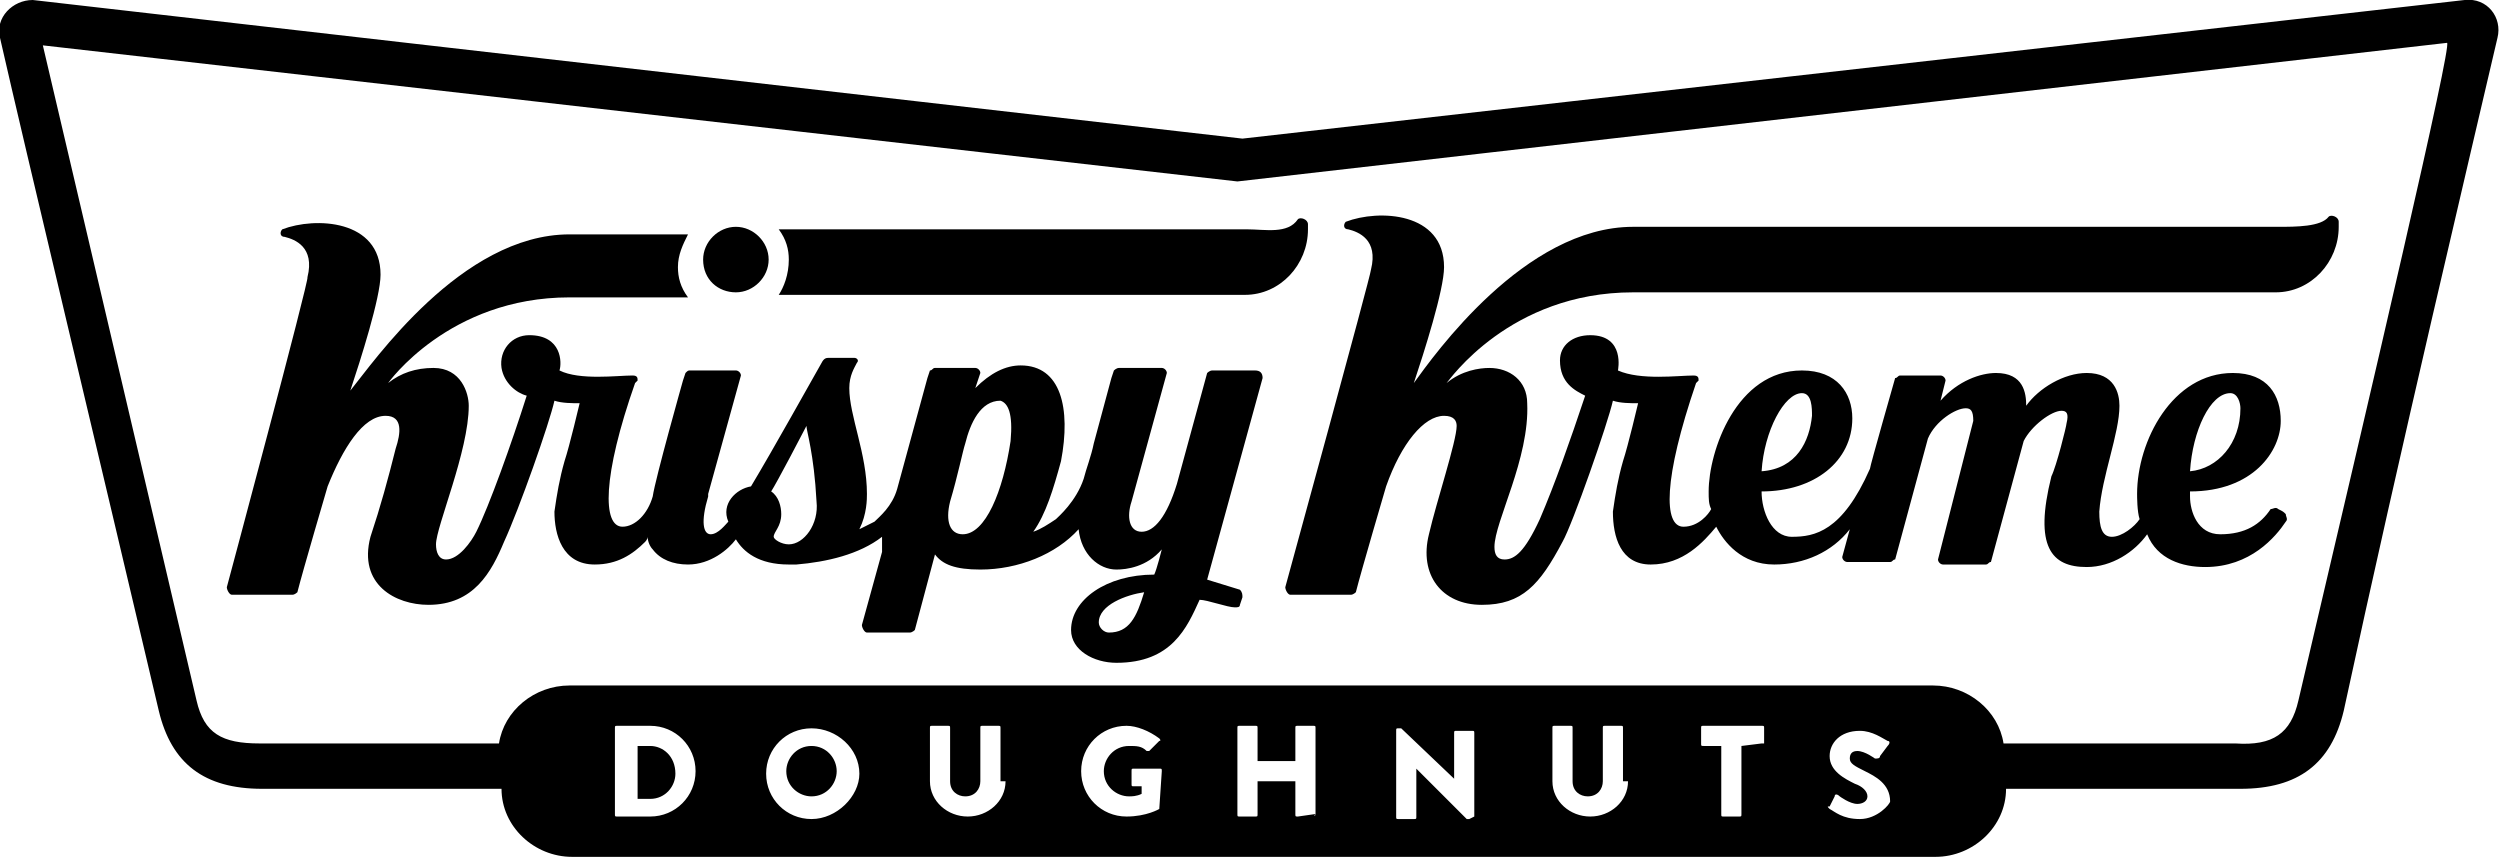
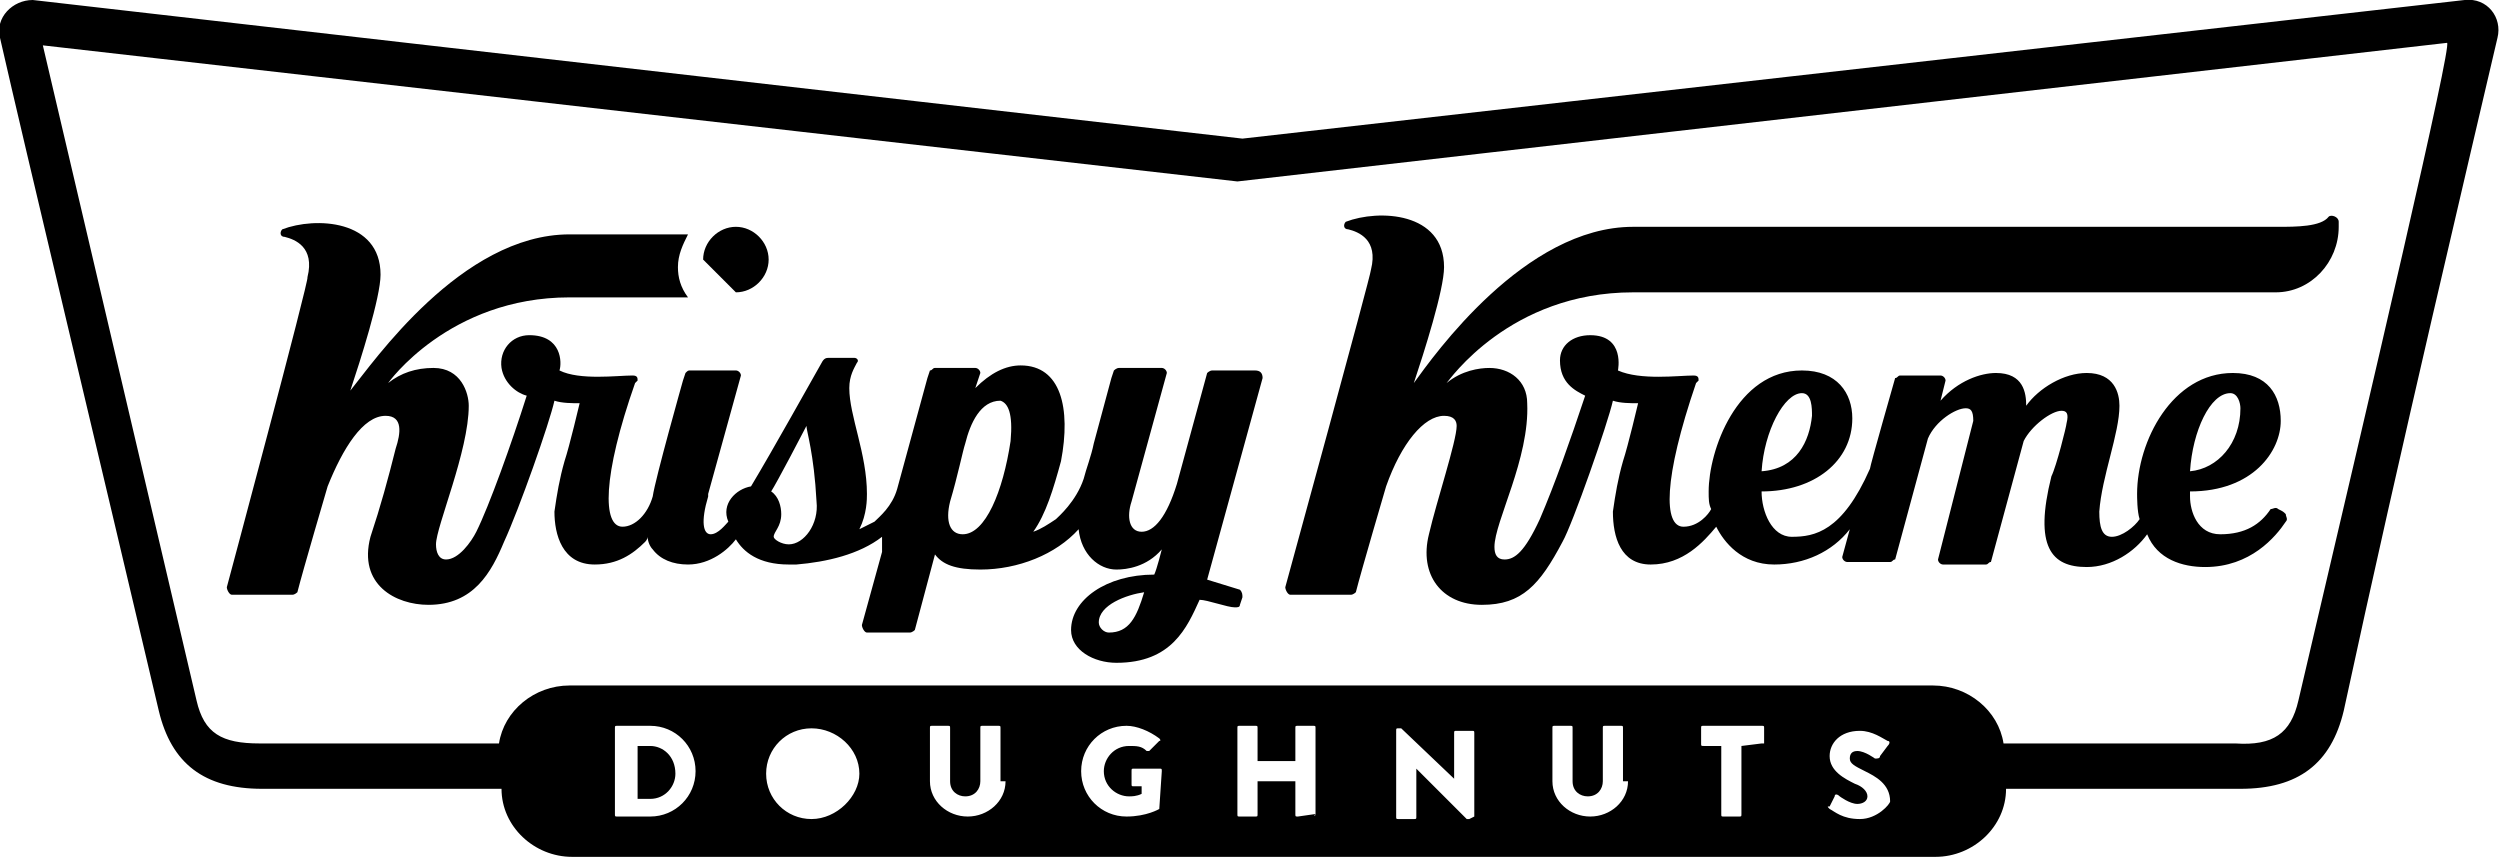
<svg xmlns="http://www.w3.org/2000/svg" version="1.1" id="Layer_1" x="0px" y="0px" viewBox="0 0 99.2 34" enable-background="new 0 0 99.2 34" xml:space="preserve">
  <g>
    <g>
      <path d="M25.8,29.6h-0.5v2.1h0.5c0.6,0,1-0.5,1-1C26.8,30,26.3,29.6,25.8,29.6z" />
-       <path d="M32.2,29.6c-0.6,0-1,0.5-1,1c0,0.6,0.5,1,1,1c0.6,0,1-0.5,1-1C33.2,30.1,32.8,29.6,32.2,29.6z" />
      <path d="M97.8,0L49.3,5.5l-48-5.5C0.5,0-0.2,0.7,0,1.5C1,5.9,3.9,18,6.3,28.2c0.5,2.1,1.8,3.1,4.1,3.1h0.1l0.2,0h9.2v0    c0,1.5,1.3,2.7,2.8,2.7h54.1c1.5,0,2.8-1.2,2.8-2.7v0h9.3c2.3,0,3.6-1,4.1-3.1C95.2,18,98.1,5.8,99.1,1.5    C99.3,0.7,98.7-0.1,97.8,0z M25.8,32.4h-1.3c-0.1,0-0.1,0-0.1-0.1v-3.4c0-0.1,0-0.1,0.1-0.1h1.3c1,0,1.8,0.8,1.8,1.8    C27.6,31.6,26.8,32.4,25.8,32.4z M32.2,32.5c-1,0-1.8-0.8-1.8-1.8c0-1,0.8-1.8,1.8-1.8c1,0,1.9,0.8,1.9,1.8    C34.1,31.6,33.2,32.5,32.2,32.5z M39.9,31c0,0.8-0.7,1.4-1.5,1.4c-0.8,0-1.5-0.6-1.5-1.4v-2.1c0-0.1,0-0.1,0.1-0.1h0.6    c0.1,0,0.1,0,0.1,0.1V31c0,0.4,0.3,0.6,0.6,0.6c0.4,0,0.6-0.3,0.6-0.6v-2.1c0-0.1,0-0.1,0.1-0.1h0.6c0.1,0,0.1,0,0.1,0.1V31z     M46,32.1c0,0-0.5,0.3-1.3,0.3c-1,0-1.8-0.8-1.8-1.8c0-1,0.8-1.8,1.8-1.8c0.4,0,0.9,0.2,1.3,0.5c0,0,0.1,0.1,0,0.1l-0.4,0.4    c0,0-0.1,0-0.1,0c-0.2-0.2-0.4-0.2-0.7-0.2c-0.6,0-1,0.5-1,1c0,0.6,0.5,1,1,1c0.1,0,0.3,0,0.5-0.1v-0.3h-0.3c-0.1,0-0.1,0-0.1-0.1    v-0.5c0-0.1,0-0.1,0.1-0.1h1c0.1,0,0.1,0,0.1,0.1L46,32.1C46,32.1,46,32.1,46,32.1z M52.2,32.3C52.2,32.4,52.1,32.4,52.2,32.3    l-0.7,0.1c-0.1,0-0.1,0-0.1-0.1V31h-1.5v1.3c0,0.1,0,0.1-0.1,0.1h-0.6c-0.1,0-0.1,0-0.1-0.1v-3.4c0-0.1,0-0.1,0.1-0.1h0.6    c0.1,0,0.1,0,0.1,0.1v1.3h1.5v-1.3c0-0.1,0-0.1,0.1-0.1h0.6c0.1,0,0.1,0,0.1,0.1V32.3z M58.5,32.4C58.5,32.4,58.5,32.5,58.5,32.4    l-0.2,0.1c0,0-0.1,0-0.1,0l-2-2h0v1.9c0,0.1,0,0.1-0.1,0.1h-0.6c-0.1,0-0.1,0-0.1-0.1l0-3.4c0-0.1,0-0.1,0.1-0.1h0.1l2.1,2h0v-1.8    c0-0.1,0-0.1,0.1-0.1h0.6c0.1,0,0.1,0,0.1,0.1V32.4z M64.6,31c0,0.8-0.7,1.4-1.5,1.4c-0.8,0-1.5-0.6-1.5-1.4v-2.1    c0-0.1,0-0.1,0.1-0.1h0.6c0.1,0,0.1,0,0.1,0.1V31c0,0.4,0.3,0.6,0.6,0.6c0.4,0,0.6-0.3,0.6-0.6v-2.1c0-0.1,0-0.1,0.1-0.1h0.6    c0.1,0,0.1,0,0.1,0.1V31z M69.9,29.5C69.9,29.5,69.8,29.6,69.9,29.5l-0.8,0.1v2.7c0,0.1,0,0.1-0.1,0.1h-0.6c-0.1,0-0.1,0-0.1-0.1    v-2.7h-0.7c-0.1,0-0.1,0-0.1-0.1v-0.6c0-0.1,0-0.1,0.1-0.1h2.3c0.1,0,0.1,0,0.1,0.1V29.5z M73.8,32.5c-0.7,0-1-0.3-1.2-0.4    c-0.1-0.1-0.1-0.1,0-0.1l0.2-0.4c0-0.1,0.1-0.1,0.2,0c0,0,0.4,0.3,0.7,0.3c0.2,0,0.4-0.1,0.4-0.3c0-0.2-0.2-0.4-0.5-0.5    c-0.4-0.2-1-0.5-1-1.1c0-0.5,0.4-1,1.2-1c0.5,0,0.9,0.3,1.1,0.4c0.1,0,0.1,0.1,0,0.2l-0.3,0.4c0,0.1-0.1,0.1-0.2,0.1    c0,0-0.4-0.3-0.7-0.3c-0.2,0-0.3,0.1-0.3,0.3c0,0.2,0.2,0.3,0.6,0.5c0.4,0.2,1,0.5,1,1.2C75,31.9,74.5,32.5,73.8,32.5z M91.2,27.8    c-0.3,1.3-1,1.8-2.5,1.7l-9.2,0c-0.2-1.3-1.4-2.3-2.8-2.3H22.6c-1.4,0-2.6,1-2.8,2.3l-9.3,0l-0.2,0c-1.5,0-2.2-0.4-2.5-1.7    c-3-12.8-6.1-26-6.1-26l47.4,5.4l48-5.5C97.3,1.8,94.2,15,91.2,27.8z" />
    </g>
    <path d="M71.5,15.6c0.4,0,0.4,0.6,0.4,0.9c-0.1,1-0.6,2.1-2,2.2C70,17.1,70.8,15.6,71.5,15.6 M88.5,15.6c0.3,0,0.4,0.4,0.4,0.6   c0,1.4-0.9,2.4-2,2.5C87,17.1,87.7,15.6,88.5,15.6 M64.8,11.6c0.4,0,25.5,0,25.5,0c1.4,0,2.5-1.2,2.5-2.6c0,0,0-0.1,0-0.2   c0-0.2-0.3-0.3-0.4-0.2c-0.3,0.4-1.3,0.4-2,0.4c0,0-25.4,0-25.6,0c-4.3,0-7.9,5.1-8.7,6.2c0.4-1.2,1.2-3.7,1.2-4.6   c0-2.2-2.6-2.3-3.9-1.8c-0.1,0.1-0.1,0.3,0.1,0.3c0.4,0.1,1.2,0.4,0.9,1.6c0,0.2-3.4,12.6-3.4,12.6c0,0.1,0.1,0.3,0.2,0.3h2.4   c0.1,0,0.2-0.1,0.2-0.1c0.2-0.8,1.2-4.2,1.2-4.2c0.6-1.7,1.5-2.8,2.3-2.8c0.4,0,0.5,0.2,0.5,0.4c0,0.6-0.8,3-1.1,4.3   c-0.4,1.6,0.5,2.8,2.1,2.8c1.6,0,2.3-0.8,3.2-2.5c0.4-0.7,1.8-4.7,2-5.6c0.3,0.1,0.7,0.1,1,0.1c0,0-0.4,1.7-0.6,2.3   c-0.2,0.7-0.3,1.3-0.4,2c0,1,0.3,2.1,1.5,2.1c1.3,0,2.1-0.9,2.6-1.5c0.3,0.6,1,1.5,2.3,1.5c1.2,0,2.3-0.5,3-1.4l-0.3,1.1   c0,0.1,0.1,0.2,0.2,0.2H75c0.1,0,0.1-0.1,0.2-0.1l1.3-4.8c0.3-0.7,1.1-1.2,1.5-1.2c0.2,0,0.3,0.1,0.3,0.5l-1.4,5.5   c0,0.1,0.1,0.2,0.2,0.2h1.7c0.1,0,0.1-0.1,0.2-0.1l1.3-4.8c0.3-0.6,1.1-1.2,1.5-1.2c0.2,0,0.3,0.1,0.2,0.5c0,0.1-0.4,1.7-0.6,2.1   c-0.7,2.8,0,3.6,1.4,3.6c1,0,1.9-0.6,2.4-1.3c0.4,1,1.4,1.3,2.3,1.3c1.8,0,2.8-1.2,3.2-1.8c0.1-0.1,0-0.2,0-0.3   c-0.1-0.1-0.1-0.1-0.3-0.2c-0.1-0.1-0.2,0-0.3,0c-0.4,0.6-1,1-2,1c-0.9,0-1.2-0.9-1.2-1.5c0-0.1,0-0.2,0-0.2c2.5,0,3.6-1.6,3.6-2.8   c0-1-0.5-1.9-1.9-1.9c-2.4,0-3.8,2.7-3.8,4.8c0,0.1,0,0.7,0.1,1c-0.2,0.3-0.7,0.7-1.1,0.7c-0.4,0-0.5-0.4-0.5-1   c0.1-1.4,0.8-3.1,0.8-4.2c0-0.5-0.2-1.3-1.3-1.3c-0.9,0-1.9,0.6-2.4,1.3c0-0.5-0.1-1.3-1.2-1.3c-0.6,0-1.5,0.3-2.2,1.1l0.2-0.8   c0-0.1-0.1-0.2-0.2-0.2h-1.6c-0.1,0-0.1,0.1-0.2,0.1c0,0-1,3.5-1,3.6c-1.1,2.5-2.2,2.7-3.1,2.7c-0.8,0-1.2-1-1.2-1.8   c2.1,0,3.6-1.2,3.6-2.9c0-1-0.6-1.9-2-1.9c-2.6,0-3.7,3.2-3.7,4.8c0,0.3,0,0.5,0.1,0.7c-0.1,0.2-0.5,0.7-1.1,0.7   c-0.8,0-0.8-1.9,0.5-5.7l0.1-0.1c0-0.1,0-0.2-0.2-0.2c-0.6,0-2.1,0.2-3-0.2c0,0,0.3-1.4-1.1-1.4c-0.7,0-1.2,0.4-1.2,1   c0,0.9,0.6,1.2,1,1.4c-0.6,1.8-1.2,3.5-1.8,4.9c-0.6,1.3-1,1.6-1.4,1.6c-0.3,0-0.4-0.2-0.4-0.5c0-1,1.4-3.5,1.3-5.7   c0-0.9-0.7-1.4-1.5-1.4c-0.4,0-1.1,0.1-1.7,0.6C57.5,15.1,59.9,11.6,64.8,11.6" />
-     <path d="M30.9,11.7h18.5c1.4,0,2.5-1.2,2.5-2.6c0,0,0-0.1,0-0.2c0-0.2-0.3-0.3-0.4-0.2c-0.4,0.6-1.3,0.4-2,0.4H30.9   c0.3,0.4,0.4,0.8,0.4,1.2C31.3,10.9,31.1,11.4,30.9,11.7" />
-     <path d="M29.2,11.6c0.7,0,1.3-0.6,1.3-1.3c0-0.7-0.6-1.3-1.3-1.3c-0.7,0-1.3,0.6-1.3,1.3C27.9,11.1,28.5,11.6,29.2,11.6" />
+     <path d="M29.2,11.6c0.7,0,1.3-0.6,1.3-1.3c0-0.7-0.6-1.3-1.3-1.3c-0.7,0-1.3,0.6-1.3,1.3" />
    <path d="M44,25.1c-0.2,0-0.4-0.2-0.4-0.4c0-0.7,1.1-1.1,1.8-1.2C45.1,24.5,44.8,25.1,44,25.1 M40.1,17.5c-0.3,2-1,3.7-1.9,3.7   c-0.5,0-0.7-0.5-0.5-1.3c0.3-1,0.5-2,0.6-2.3c0.2-0.8,0.6-1.7,1.4-1.7C40,16,40.2,16.4,40.1,17.5 M31.3,21.6   c-0.3,0-0.6-0.2-0.6-0.3c0-0.2,0.3-0.4,0.3-0.9c0-0.3-0.1-0.7-0.4-0.9c0.2-0.3,1.3-2.4,1.4-2.6c0,0.2,0.3,1.1,0.4,3   C32.5,20.8,31.9,21.6,31.3,21.6 M49.8,14.7h-1.7c-0.1,0-0.2,0.1-0.2,0.1l-1.2,4.4c-0.4,1.3-0.9,1.9-1.4,1.9c-0.5,0-0.6-0.6-0.4-1.2   l1.4-5.1c0-0.1-0.1-0.2-0.2-0.2h-1.7c-0.1,0-0.2,0.1-0.2,0.1l-0.1,0.3l-0.7,2.6c-0.1,0.5-0.3,1-0.4,1.4h0c-0.3,0.9-1,1.5-1.1,1.6   c-0.3,0.2-0.6,0.4-0.9,0.5c0.5-0.7,0.8-1.7,1.1-2.8c0.4-2.1,0-3.8-1.6-3.8c-0.6,0-1.2,0.3-1.8,0.9l0.2-0.6c0-0.1-0.1-0.2-0.2-0.2   h-1.6c-0.1,0-0.1,0.1-0.2,0.1l-0.1,0.3l-1.2,4.4c-0.2,0.7-0.7,1.1-0.9,1.3c-0.2,0.1-0.4,0.2-0.6,0.3c0.3-0.6,0.3-1.2,0.3-1.4   c0-1.6-0.7-3.1-0.7-4.2c0-0.5,0.2-0.8,0.3-1c0.1-0.1,0-0.2-0.1-0.2c-0.1,0-0.9,0-1,0c-0.1,0-0.2,0-0.3,0.2   c-0.4,0.7-1.9,3.4-2.8,4.9c-0.6,0.1-1.2,0.7-0.9,1.4c-0.1,0.1-0.4,0.5-0.7,0.5c-0.3,0-0.4-0.5-0.1-1.5c0-0.1,0-0.1,0-0.1l1.3-4.7   c0-0.1-0.1-0.2-0.2-0.2h-1.8c-0.1,0-0.1,0-0.2,0.1l-0.1,0.3c0,0-1.1,3.9-1.2,4.6c-0.2,0.7-0.7,1.2-1.2,1.2c-0.8,0-0.8-2,0.5-5.7   l0.1-0.1c0-0.1,0-0.2-0.2-0.2c-0.6,0-2.1,0.2-2.9-0.2c0.1-0.3,0.1-1.4-1.2-1.4c-0.7,0-1.2,0.6-1.1,1.3c0.1,0.6,0.6,1,1,1.1   c-0.6,1.9-1.5,4.4-2,5.4c-0.2,0.4-0.7,1.1-1.2,1.1c-0.3,0-0.4-0.3-0.4-0.6c0-0.7,1.3-3.7,1.3-5.5c0-0.5-0.3-1.5-1.4-1.5   c-0.7,0-1.3,0.2-1.8,0.6c0,0,2.4-3.4,7.2-3.4h4.7c-0.3-0.4-0.4-0.8-0.4-1.2c0-0.5,0.2-0.9,0.4-1.3c-0.4,0-4.4,0-4.7,0   c-4.3,0-7.8,5.1-8.7,6.2c0.4-1.2,1.2-3.7,1.2-4.6c0-2.2-2.6-2.3-3.9-1.8c-0.1,0.1-0.1,0.3,0.1,0.3c0.4,0.1,1.2,0.4,0.9,1.6   C12.3,11,9,23.3,9,23.3c0,0.1,0.1,0.3,0.2,0.3h2.4c0.1,0,0.2-0.1,0.2-0.1c0.2-0.8,1.2-4.2,1.2-4.2c0.6-1.5,1.4-2.8,2.3-2.8   c0.7,0,0.6,0.7,0.4,1.3c-0.3,1.2-0.6,2.3-1,3.5c-0.5,1.9,1,2.7,2.3,2.7c1.8,0,2.5-1.3,3-2.5c0.6-1.3,1.8-4.7,2-5.6   c0.3,0.1,0.7,0.1,1,0.1c0,0-0.4,1.7-0.6,2.3c-0.2,0.7-0.3,1.3-0.4,2c0,0.9,0.3,2.1,1.6,2.1c0.9,0,1.5-0.4,2-0.9   c0,0,0.1-0.1,0.1-0.2c0,0.2,0.1,0.4,0.2,0.5c0.3,0.4,0.8,0.6,1.4,0.6c0.9,0,1.6-0.6,1.9-1c0.3,0.5,0.9,1,2.1,1c0.1,0,0.2,0,0.3,0   c1.2-0.1,2.5-0.4,3.4-1.1L35,21.9l-0.8,2.9c0,0.1,0.1,0.3,0.2,0.3h1.7c0.1,0,0.2-0.1,0.2-0.1l0.8-3c0.3,0.4,0.8,0.6,1.8,0.6   c0,0,0,0,0,0c1.5,0,3-0.6,3.9-1.6c0.1,1,0.8,1.6,1.5,1.6c0.4,0,1.2-0.1,1.8-0.8c0,0-0.2,0.8-0.3,1c-1.9,0-3.3,1-3.3,2.2   c0,0.8,0.9,1.3,1.8,1.3c2.2,0,2.8-1.4,3.3-2.5c0.3,0,1.1,0.3,1.4,0.3c0.1,0,0.2,0,0.2-0.1l0.1-0.3c0-0.1,0-0.2-0.1-0.3l-1.3-0.4   l2.2-8C50.1,14.8,50,14.7,49.8,14.7" />
  </g>
</svg>